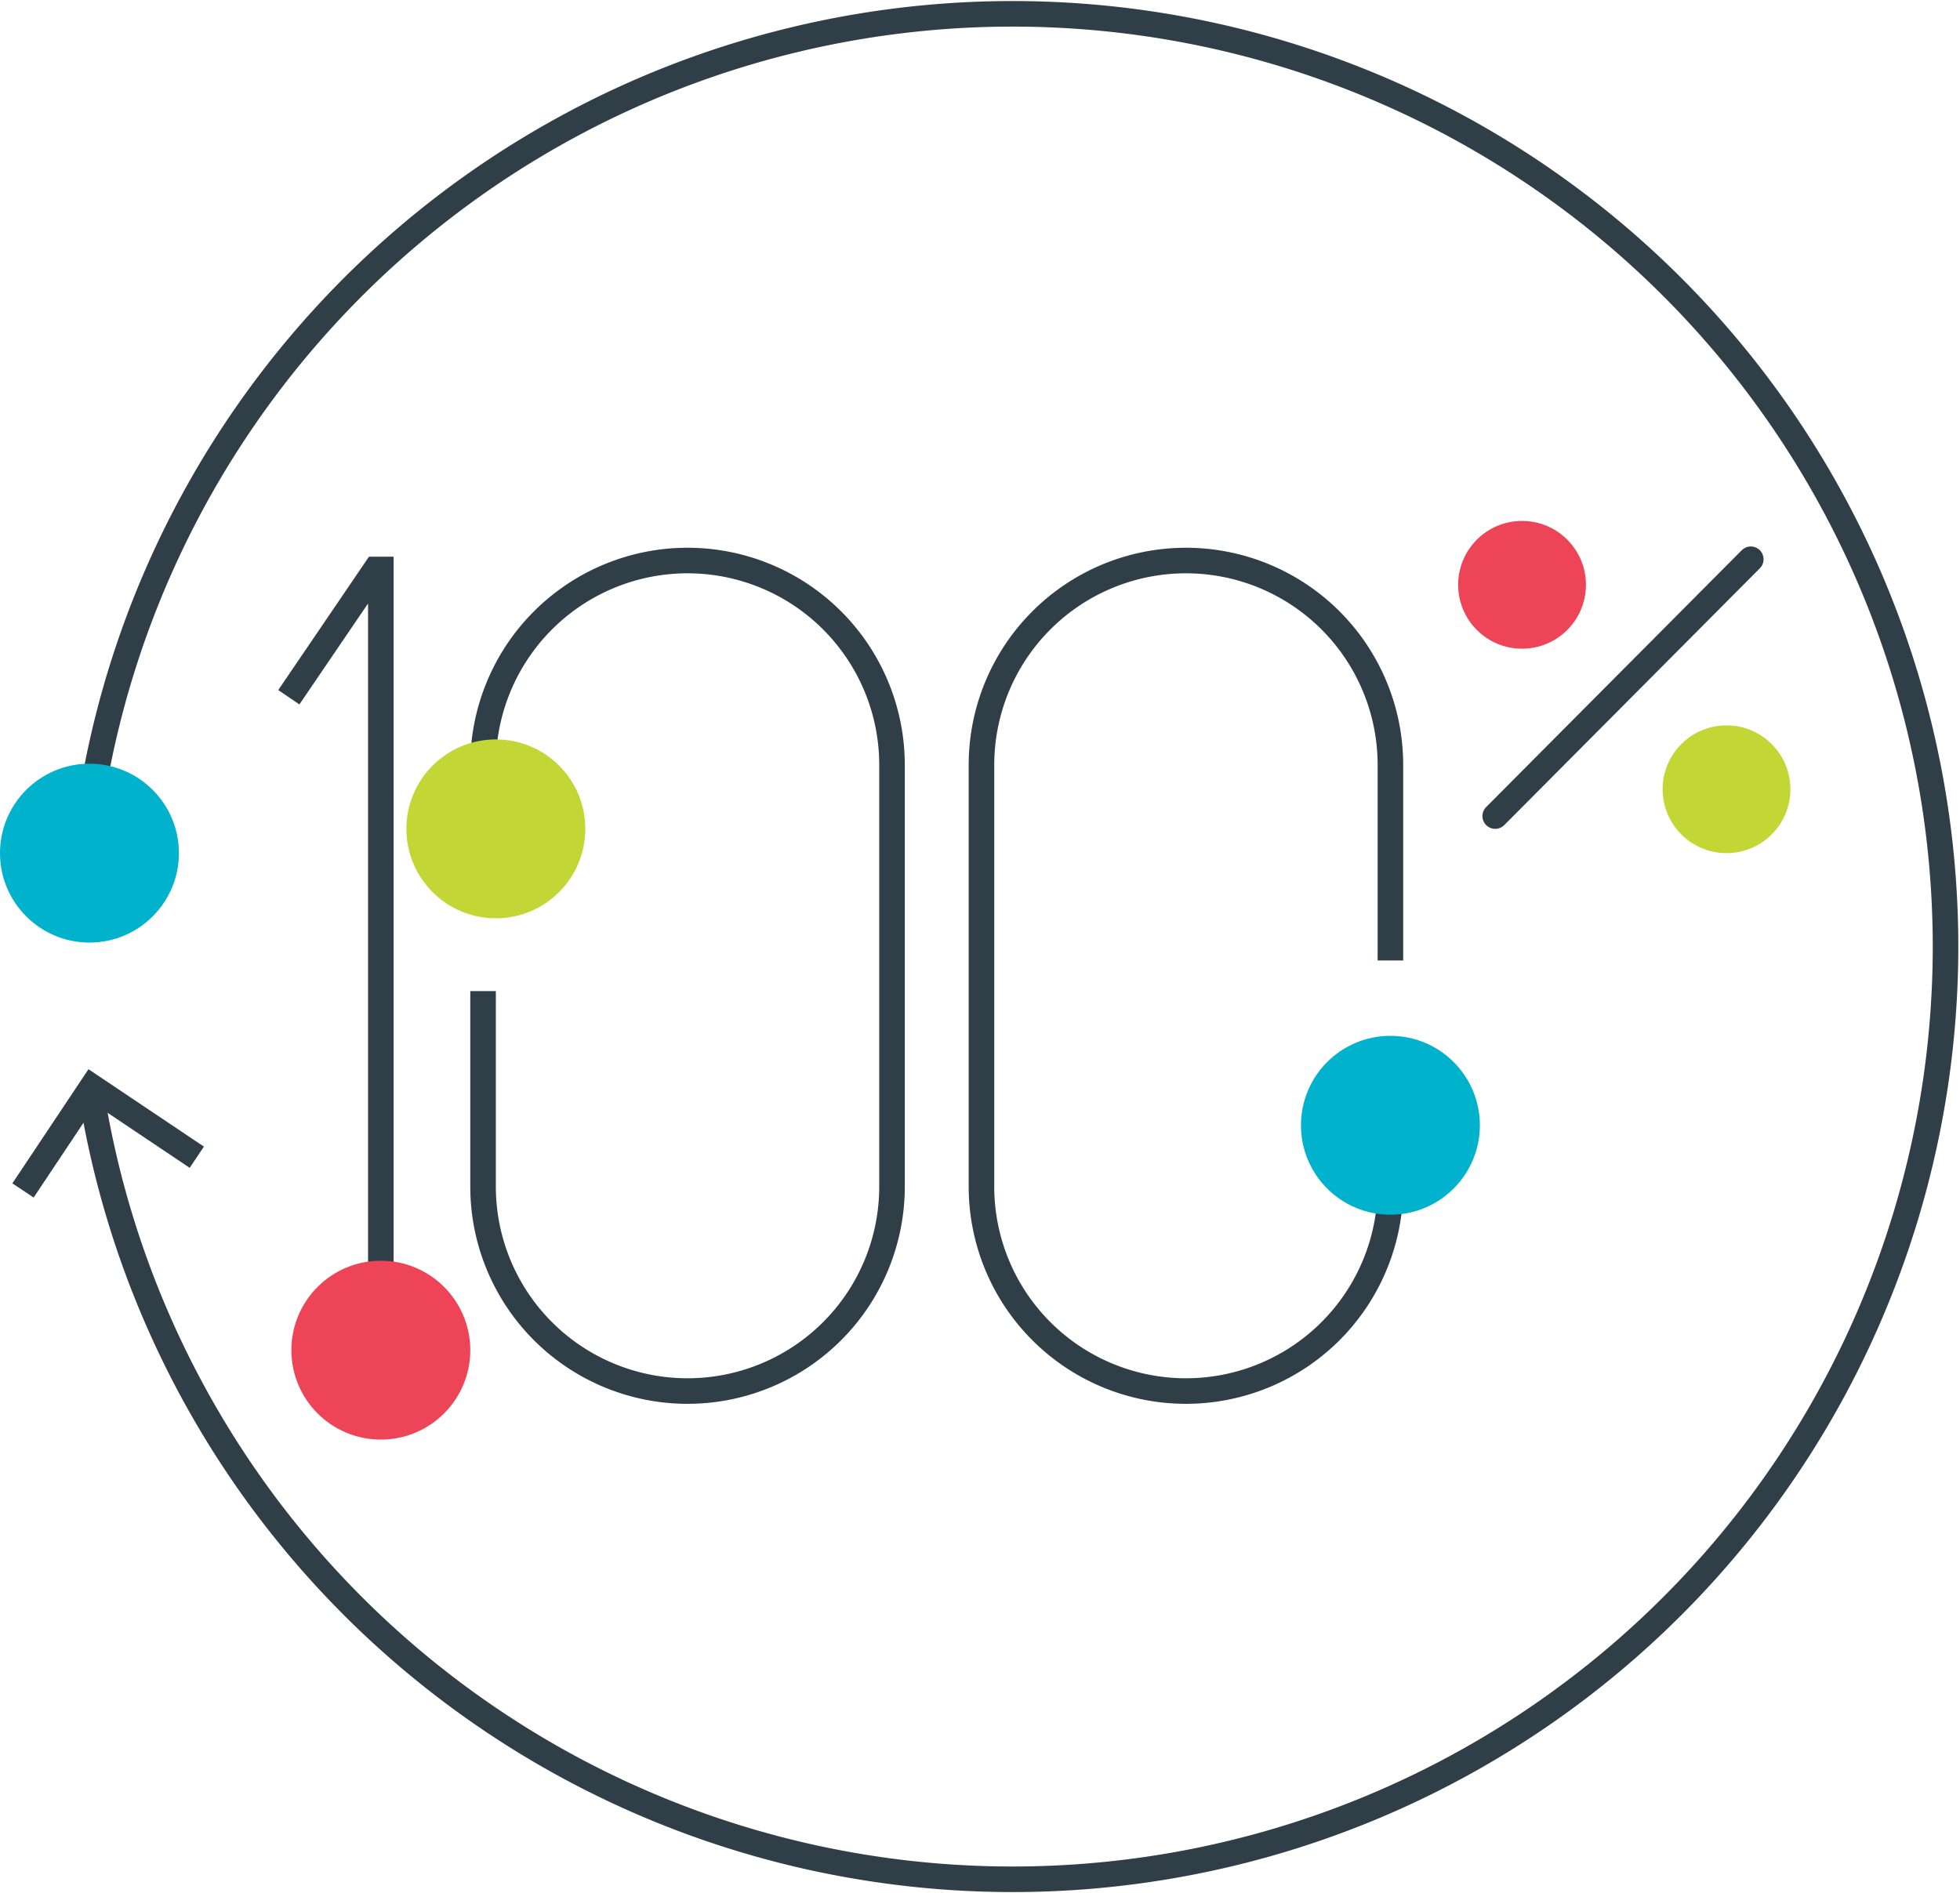
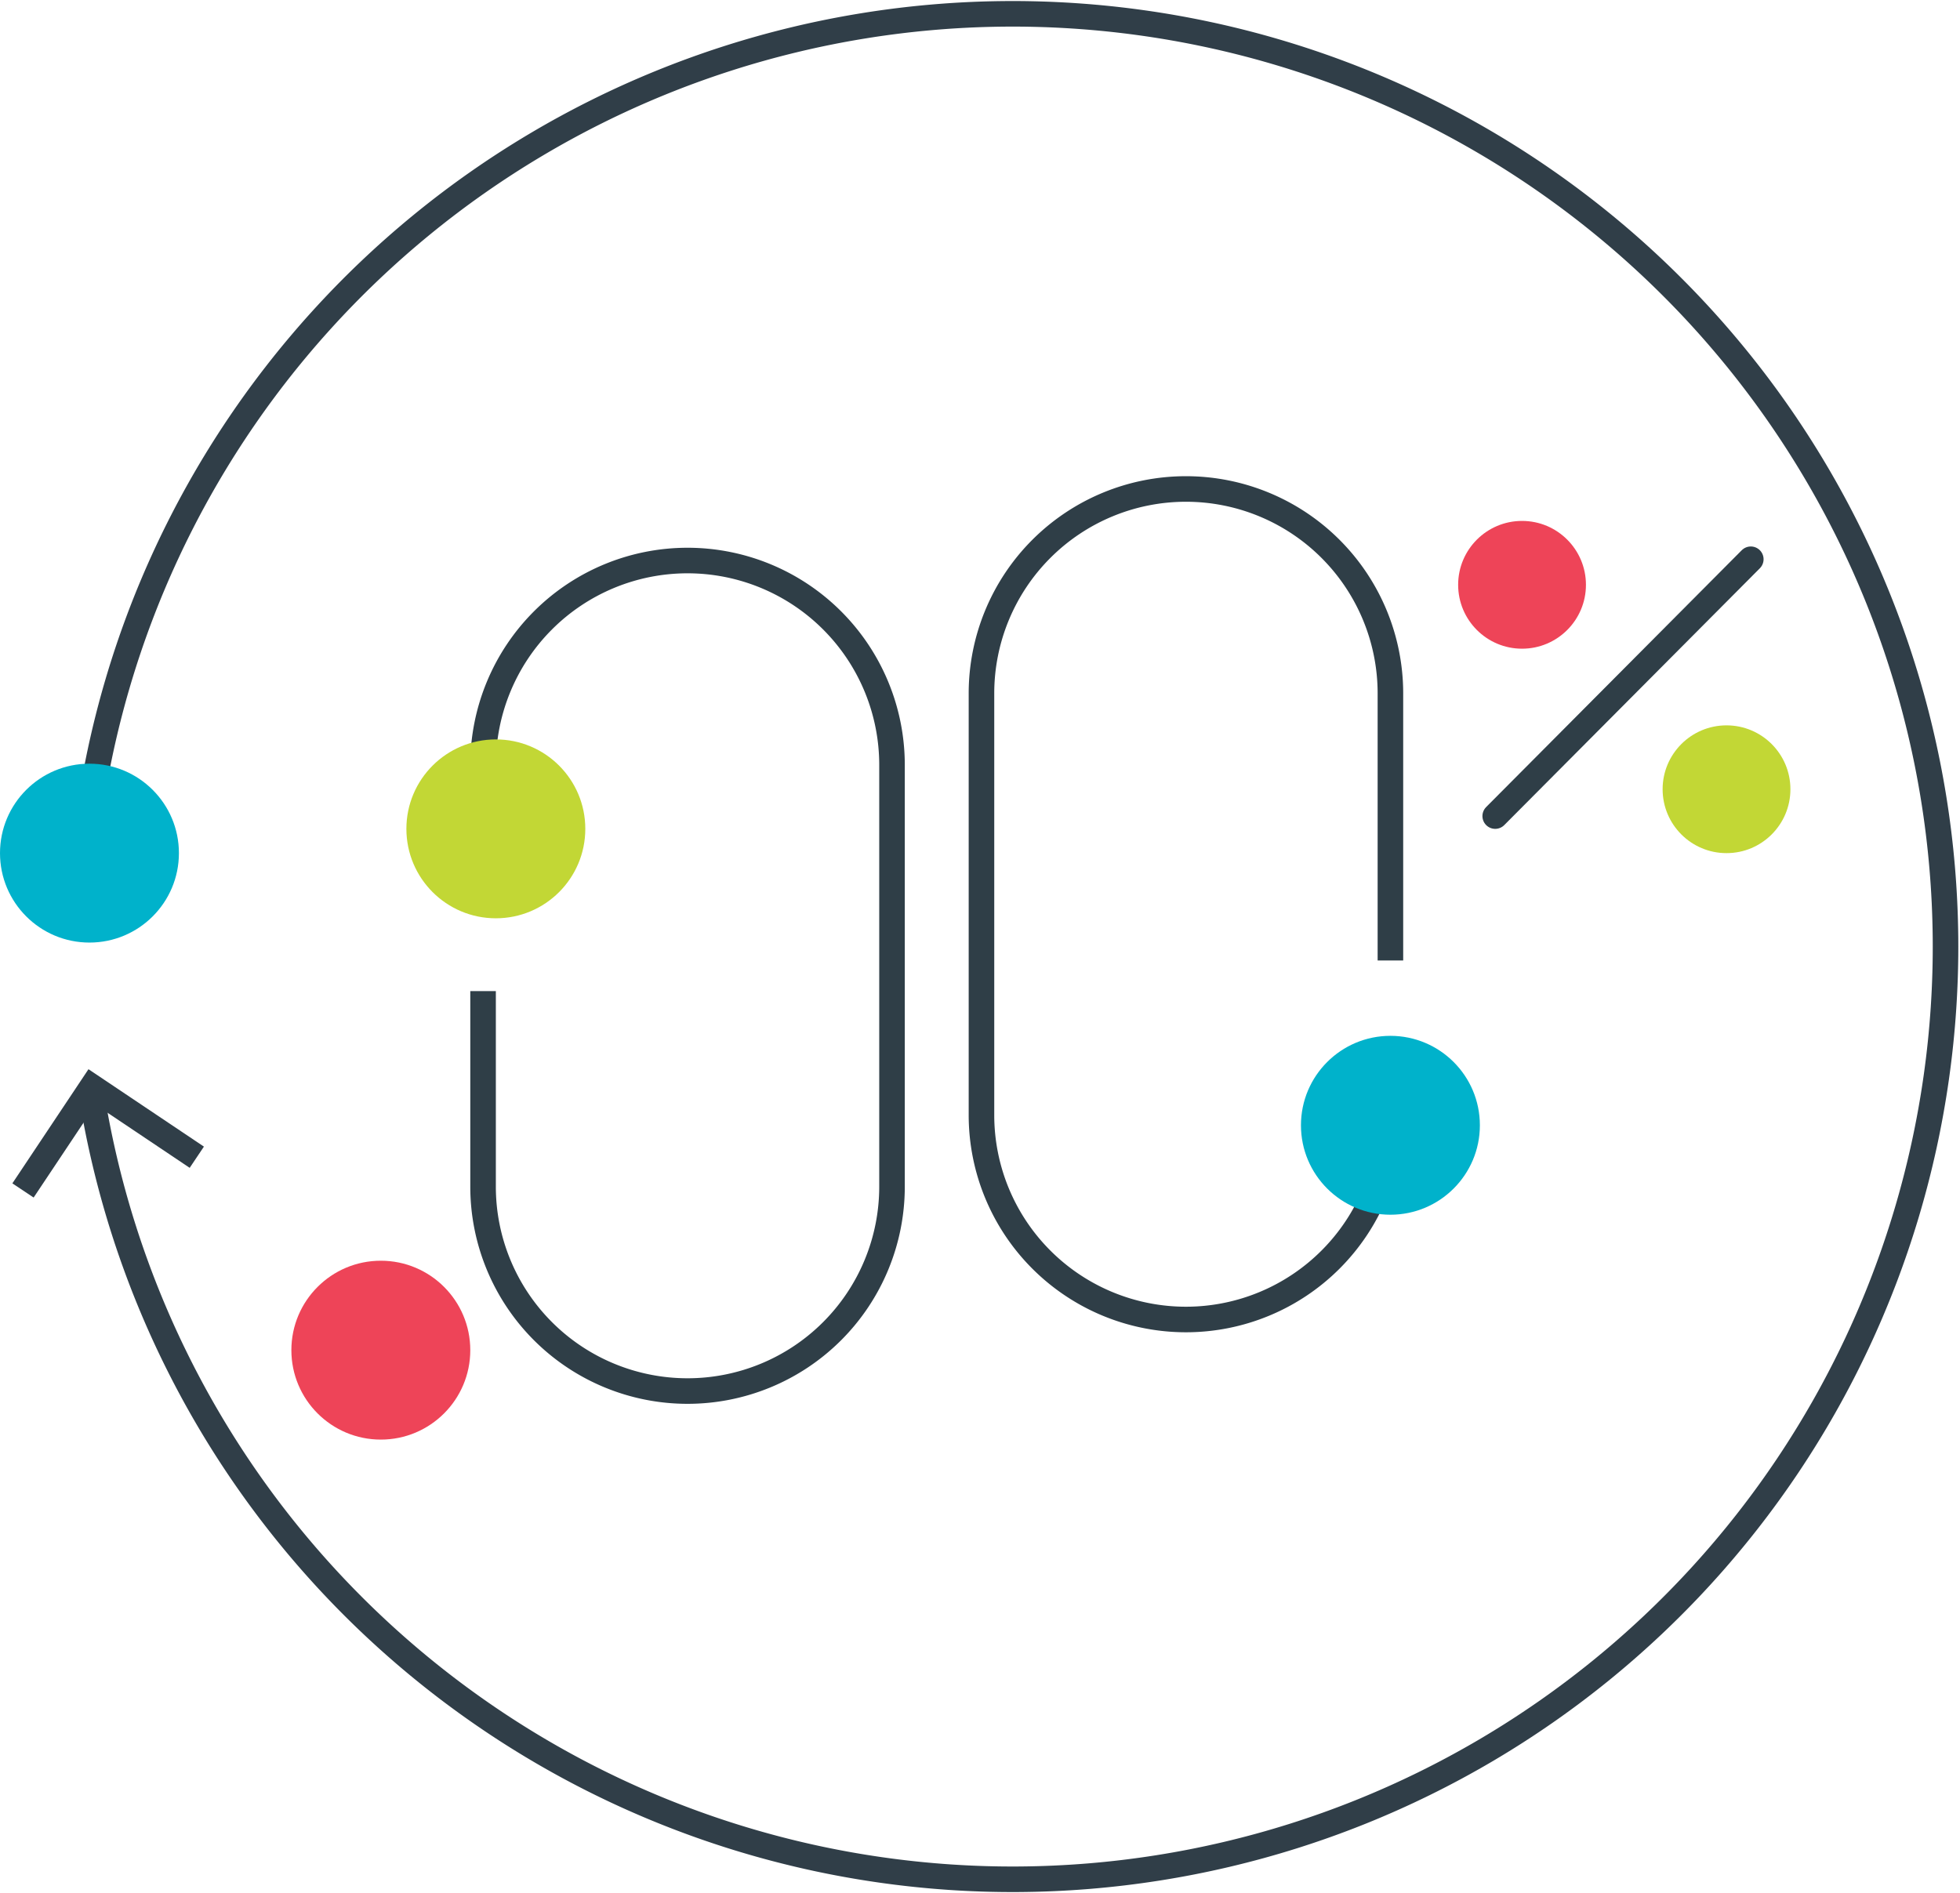
<svg xmlns="http://www.w3.org/2000/svg" id="Layer_1" data-name="Layer 1" viewBox="0 0 153.37 148.13">
  <title>100</title>
  <path d="M6.9,64.5a73,73,0,1,1,.2,21" transform="translate(0 -0.23)" style="fill:none;stroke:#303e48;stroke-miterlimit:10;stroke-width:2px" />
  <polyline points="15.4 90.57 7.2 85.07 1.8 93.17" style="fill:none;stroke:#303e48;stroke-miterlimit:10;stroke-width:2px" />
  <circle cx="7" cy="66.77" r="7" style="fill:#00b2cb" />
  <circle cx="135.1" cy="61.77" r="5" style="fill:#c2d735" />
  <circle cx="119.1" cy="45.77" r="5" style="fill:#ee4458" />
  <line x1="117" y1="63.87" x2="137" y2="43.77" style="fill:none;stroke:#2f3e47;stroke-linecap:round;stroke-linejoin:round;stroke-width:2px" />
-   <polyline points="22.6 54.57 29.4 44.57 29.8 44.57 29.8 110.47" style="fill:none;stroke:#2f3e47;stroke-miterlimit:10;stroke-width:2px" />
  <circle cx="29.8" cy="105.67" r="7" style="fill:#ee4458" />
  <path d="M37.8,65.7V60.1a16,16,0,0,1,32,0v33a16,16,0,1,1-32,0V77.8" transform="translate(0 -0.23)" style="fill:none;stroke:#2f3e47;stroke-miterlimit:10;stroke-width:2px" />
-   <path d="M108.8,87.5v5.6a16,16,0,1,1-32,0v-33a16,16,0,0,1,32,0V75.4" transform="translate(0 -0.23)" style="fill:none;stroke:#2f3e47;stroke-miterlimit:10;stroke-width:2px" />
+   <path d="M108.8,87.5a16,16,0,1,1-32,0v-33a16,16,0,0,1,32,0V75.4" transform="translate(0 -0.23)" style="fill:none;stroke:#2f3e47;stroke-miterlimit:10;stroke-width:2px" />
  <circle cx="108.8" cy="88.07" r="7" style="fill:#00b2cb" />
  <circle cx="38.8" cy="64.87" r="7" style="fill:#c2d735" />
</svg>